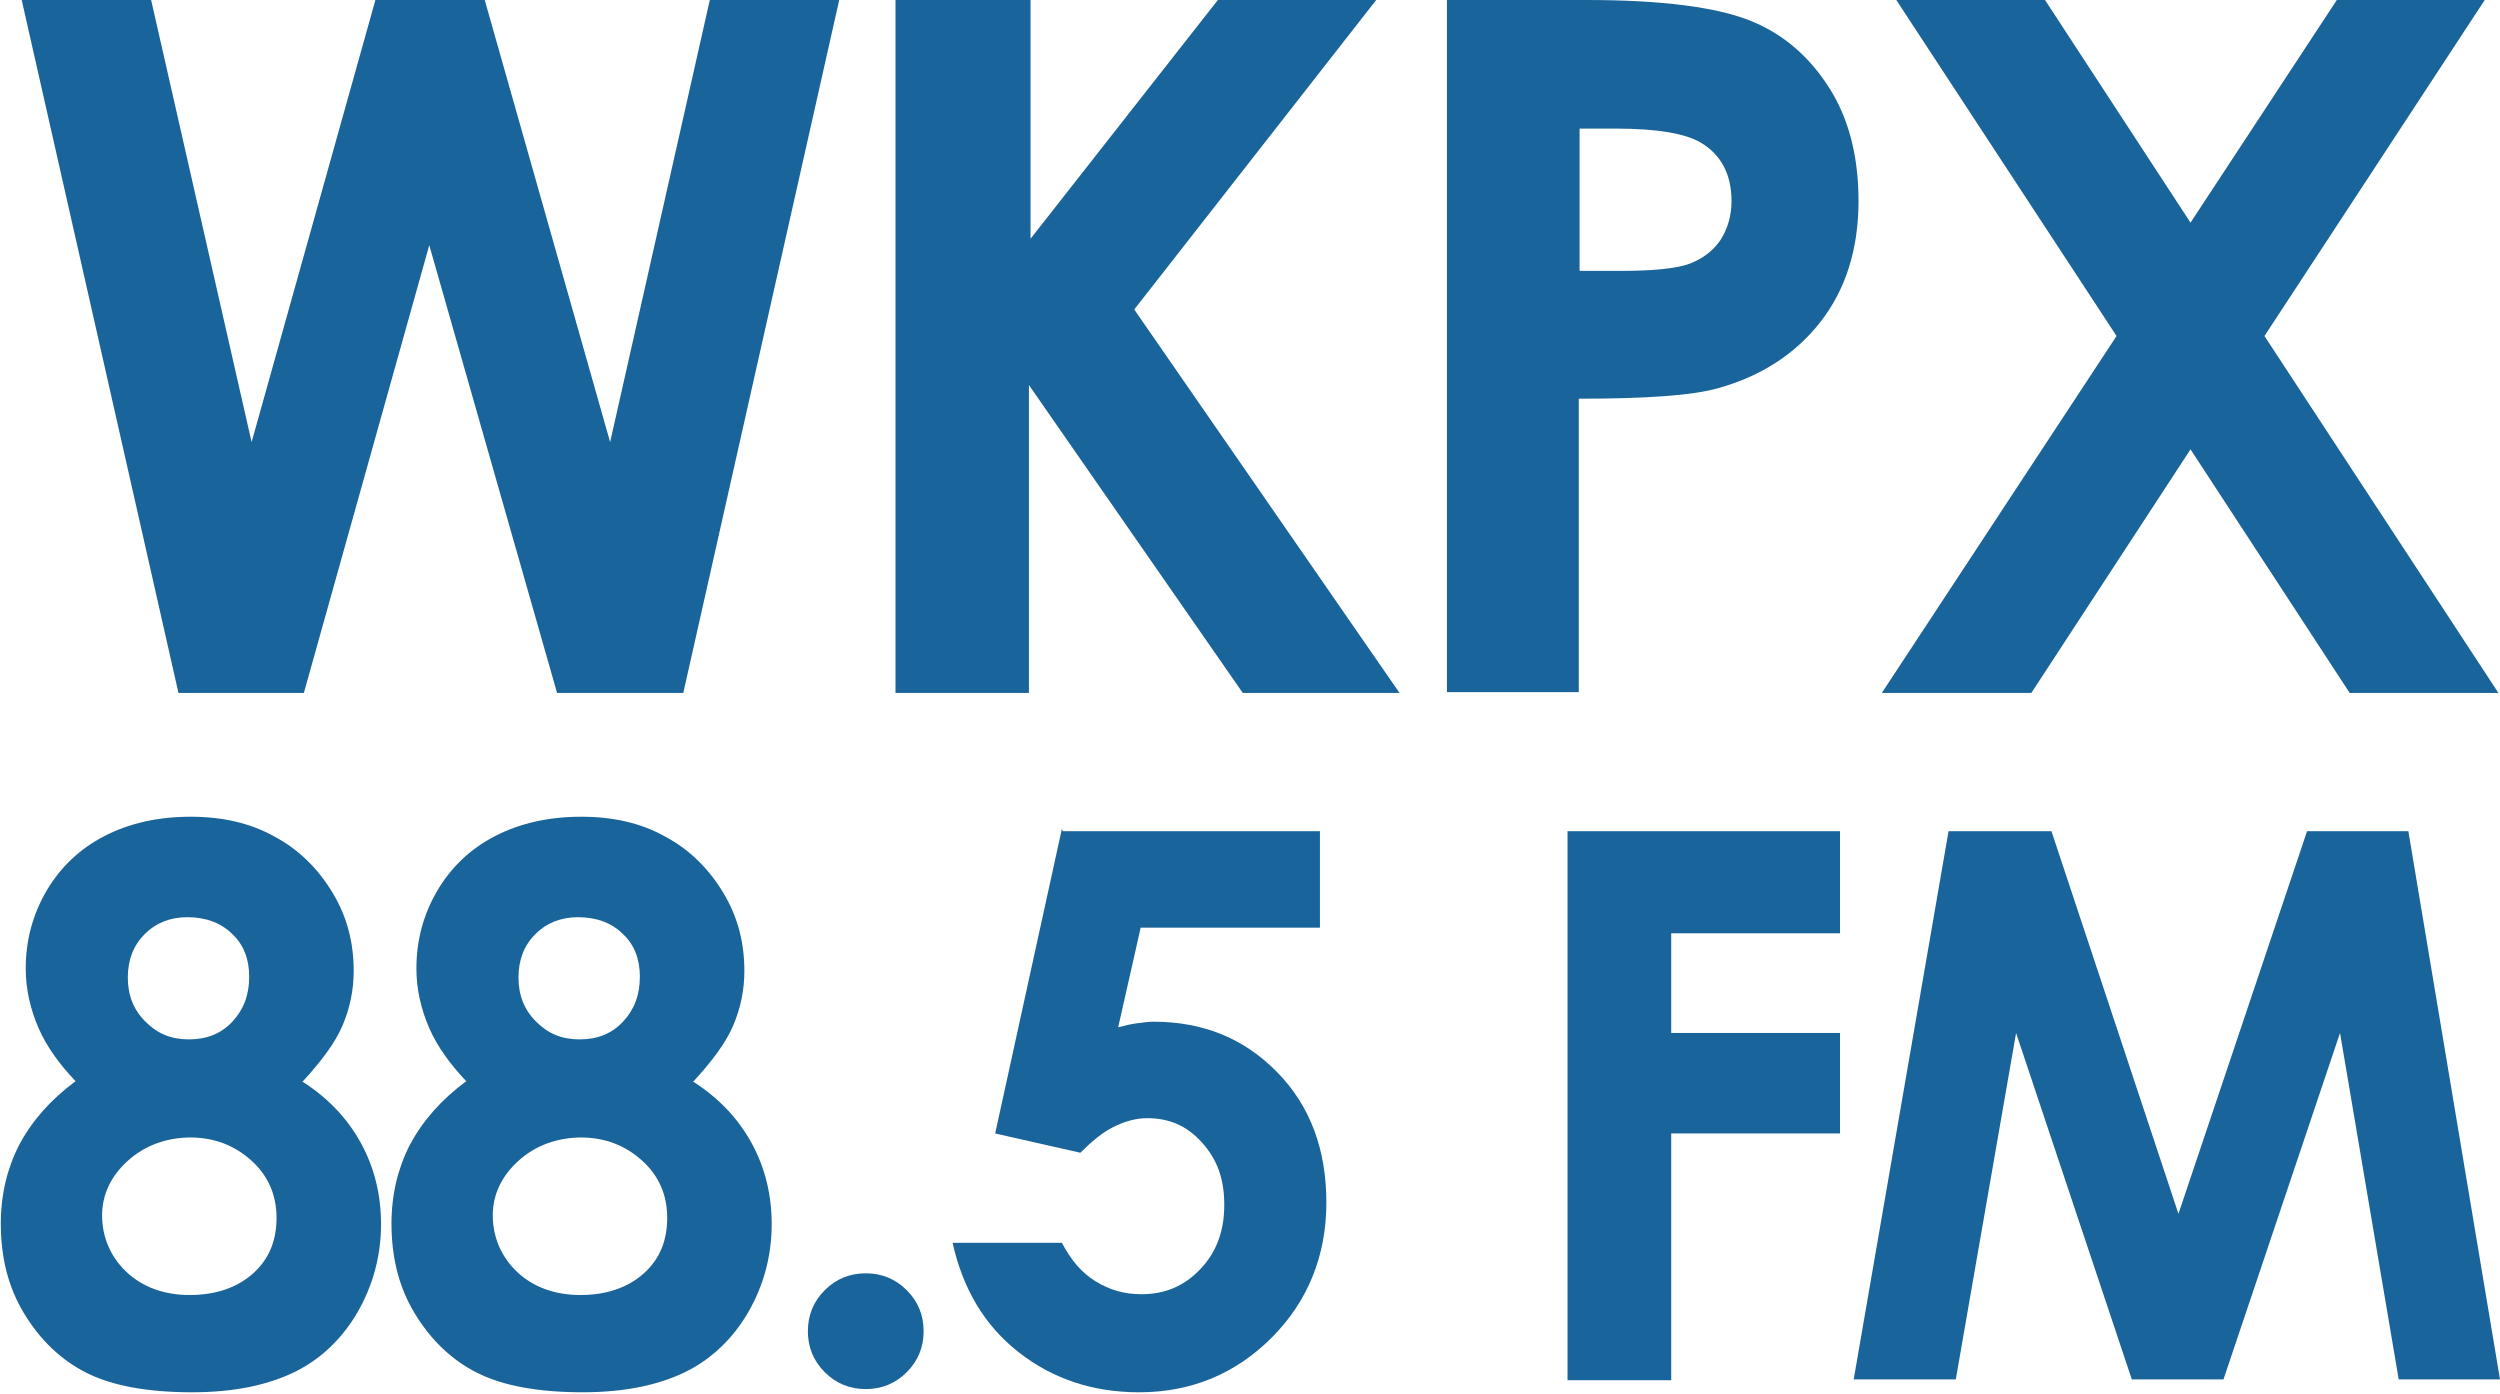
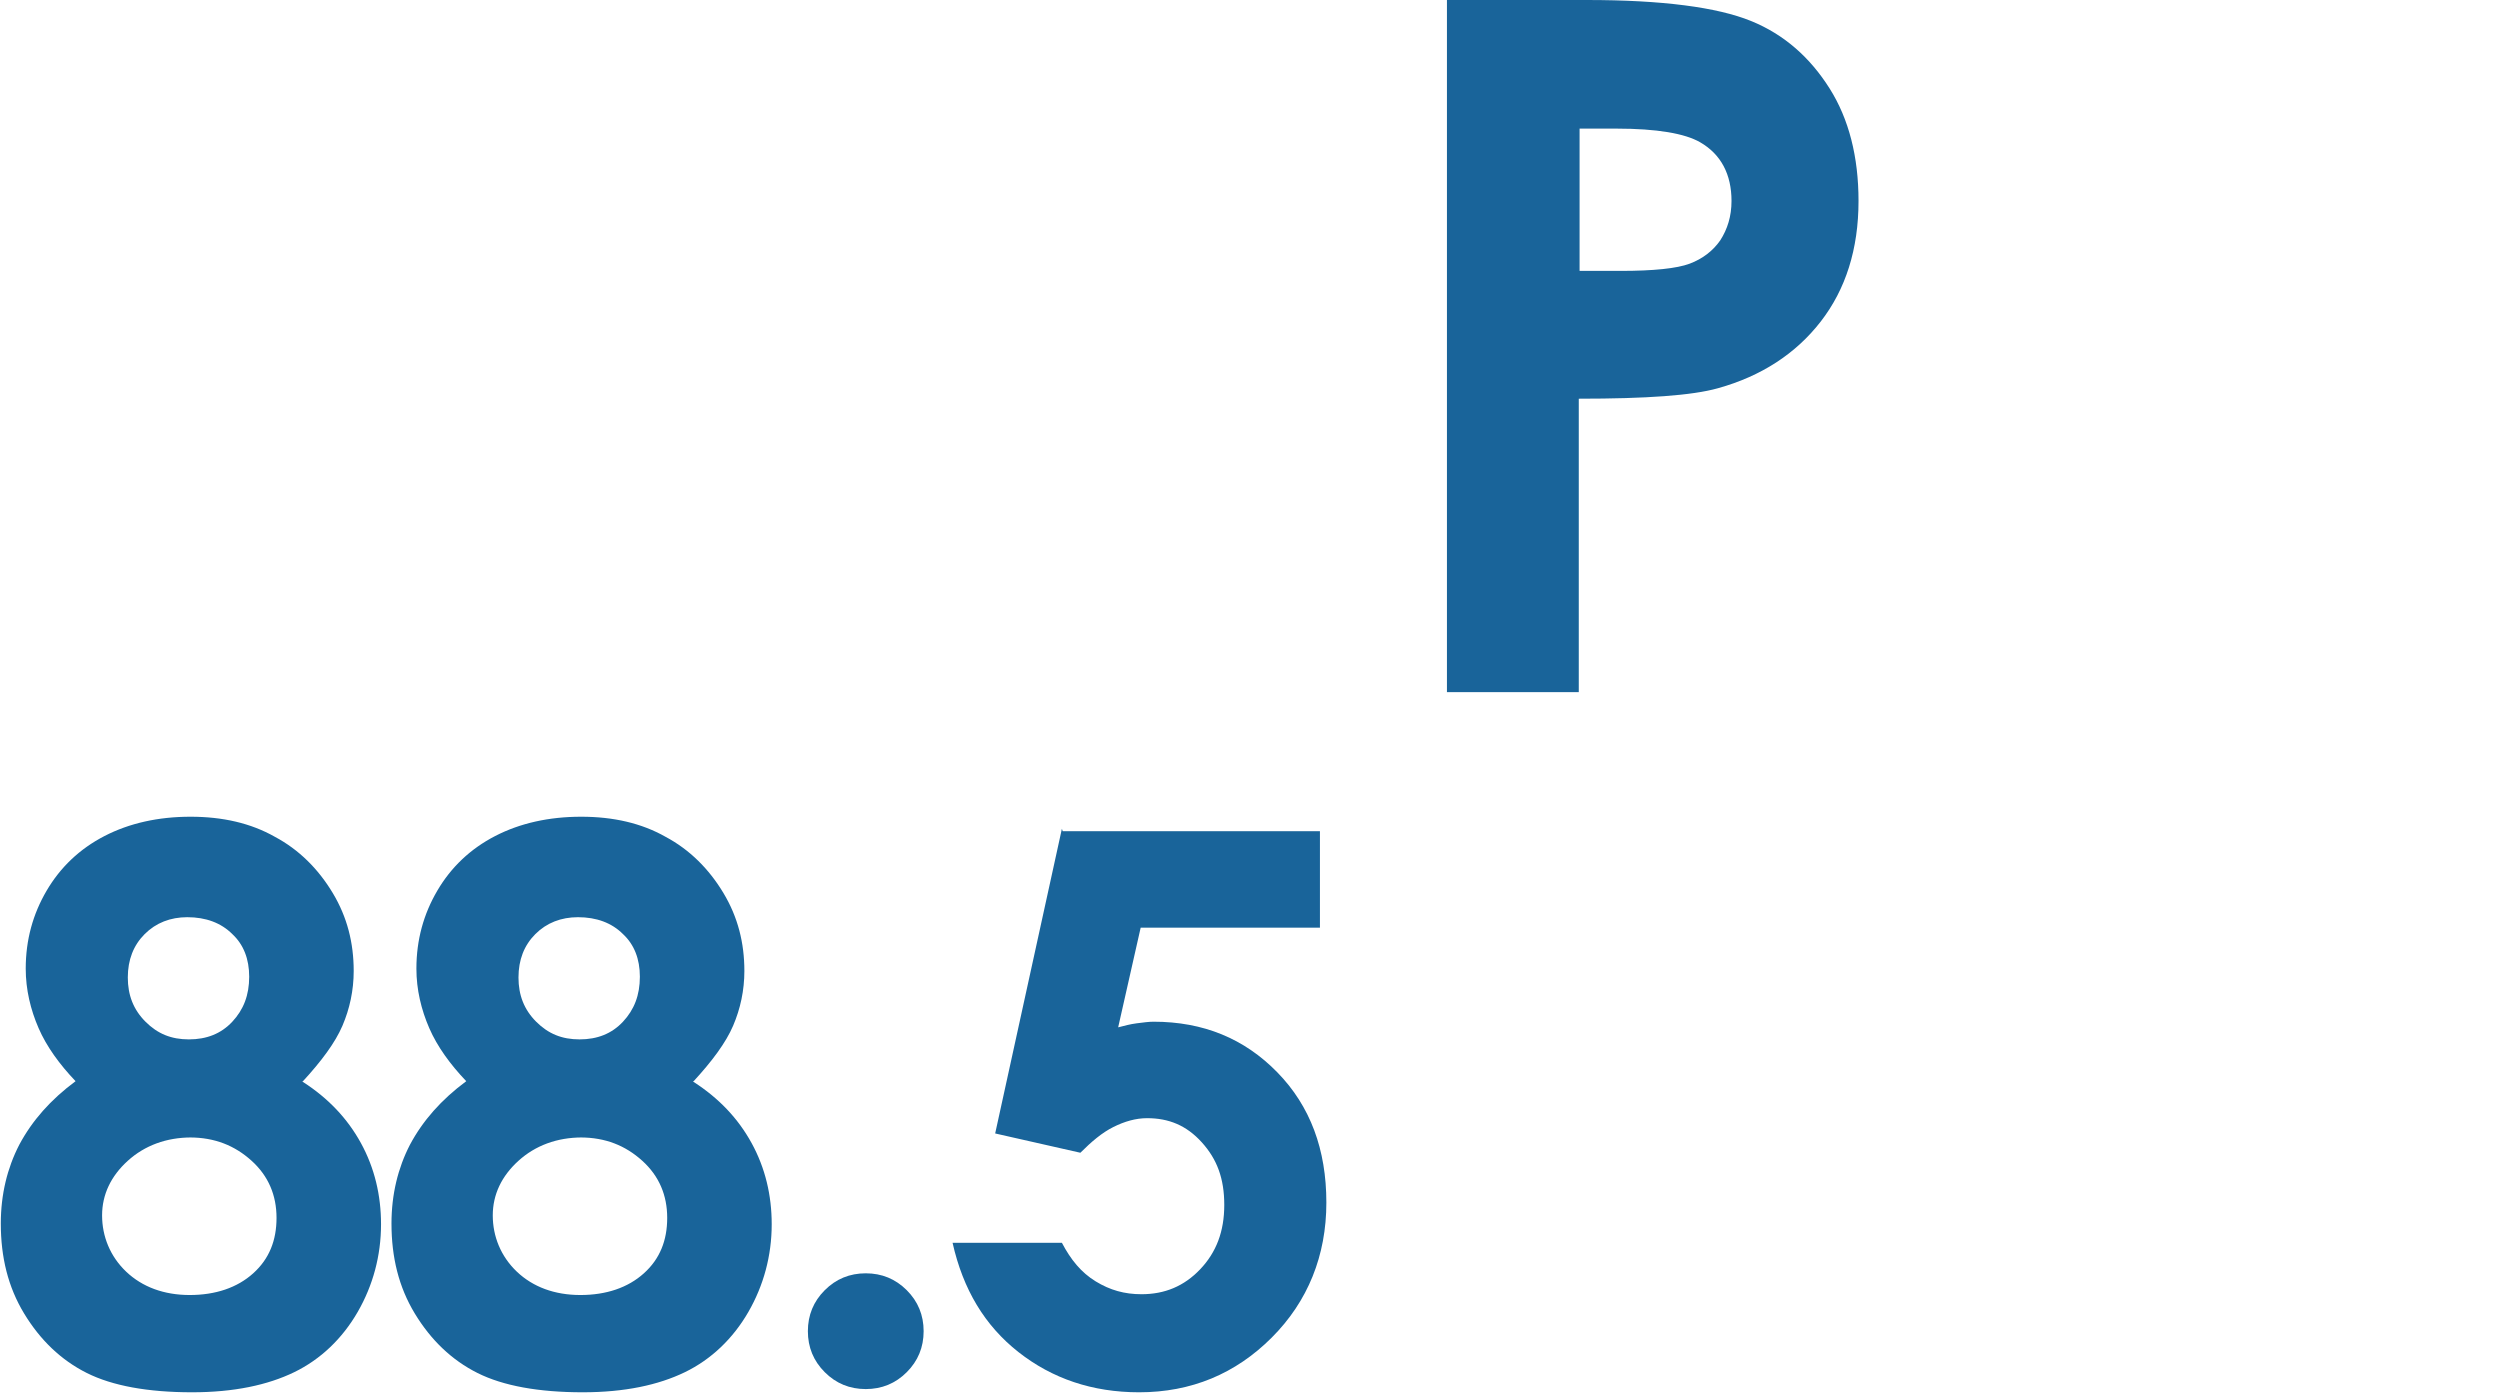
<svg xmlns="http://www.w3.org/2000/svg" id="Layer_1" viewBox="0 0 31.1 17.34">
  <defs>
    <style>.cls-1{fill:#19649a;}</style>
  </defs>
  <g>
-     <path class="cls-1" d="M.27,0H1.88l1.25,5.5L4.67,0h1.36l1.56,5.5L8.83,0h1.61l-1.94,8.62h-1.57l-1.59-5.57-1.56,5.57h-1.56L.27,0Z" />
-     <path class="cls-1" d="M11.16,0h1.66V2.97L15.15,0h1.97l-3.01,3.85,3.3,4.77h-1.95l-2.66-3.83v3.83h-1.66V0Z" />
    <path class="cls-1" d="M18,0h1.74c.94,0,1.62,.09,2.04,.26s.74,.46,.98,.84,.36,.85,.36,1.4c0,.6-.16,1.1-.47,1.5s-.74,.68-1.28,.83c-.32,.09-.89,.13-1.73,.13v3.65h-1.64V0Zm1.64,3.37h.52c.41,0,.7-.03,.86-.09,.16-.06,.29-.16,.38-.29,.09-.14,.14-.3,.14-.49,0-.33-.13-.58-.39-.73-.19-.11-.54-.17-1.04-.17h-.46v1.77Z" />
-     <path class="cls-1" d="M23.59,0h1.85l1.81,2.77,1.82-2.77h1.84l-2.74,4.18,2.91,4.44h-1.85l-1.98-3.03-1.98,3.03h-1.86l2.92-4.44L23.59,0Z" />
  </g>
  <g>
    <path class="cls-1" d="M3.77,13.46c.31,.2,.55,.45,.72,.76,.17,.31,.25,.65,.25,1.01,0,.39-.1,.76-.29,1.09s-.46,.59-.79,.75-.75,.25-1.27,.25c-.55,0-.99-.08-1.31-.24s-.58-.41-.78-.74-.29-.7-.29-1.12c0-.36,.08-.69,.23-.98,.16-.3,.39-.56,.7-.79-.2-.21-.36-.43-.46-.66s-.16-.48-.16-.74c0-.36,.09-.68,.26-.97,.17-.29,.41-.52,.72-.68,.31-.16,.67-.24,1.07-.24s.75,.08,1.05,.25c.3,.16,.54,.4,.72,.7s.26,.62,.26,.97c0,.24-.05,.47-.14,.68s-.26,.44-.5,.7Zm-1.39,.69c-.31,0-.58,.1-.79,.29s-.32,.42-.32,.68,.1,.51,.3,.7,.47,.29,.79,.29,.59-.09,.79-.27,.29-.41,.29-.69-.1-.52-.31-.71-.46-.29-.77-.29Zm-.05-2.74c-.21,0-.39,.07-.53,.21-.14,.14-.21,.32-.21,.54s.07,.4,.22,.55,.32,.22,.54,.22,.4-.07,.54-.22c.14-.15,.21-.33,.21-.56,0-.22-.07-.4-.21-.53-.14-.14-.33-.21-.56-.21Z" />
    <path class="cls-1" d="M8.63,13.46c.31,.2,.55,.45,.72,.76,.17,.31,.25,.65,.25,1.01,0,.39-.1,.76-.29,1.09s-.46,.59-.79,.75-.75,.25-1.27,.25c-.55,0-.99-.08-1.31-.24s-.58-.41-.78-.74-.29-.7-.29-1.12c0-.36,.08-.69,.23-.98,.16-.3,.39-.56,.7-.79-.2-.21-.36-.43-.46-.66s-.16-.48-.16-.74c0-.36,.09-.68,.26-.97,.17-.29,.41-.52,.72-.68,.31-.16,.67-.24,1.07-.24s.75,.08,1.05,.25c.3,.16,.54,.4,.72,.7s.26,.62,.26,.97c0,.24-.05,.47-.14,.68s-.26,.44-.5,.7Zm-1.39,.69c-.31,0-.58,.1-.79,.29s-.32,.42-.32,.68,.1,.51,.3,.7,.47,.29,.79,.29,.59-.09,.79-.27,.29-.41,.29-.69-.1-.52-.31-.71-.46-.29-.77-.29Zm-.05-2.74c-.21,0-.39,.07-.53,.21-.14,.14-.21,.32-.21,.54s.07,.4,.22,.55,.32,.22,.54,.22,.4-.07,.54-.22c.14-.15,.21-.33,.21-.56,0-.22-.07-.4-.21-.53-.14-.14-.33-.21-.56-.21Z" />
    <path class="cls-1" d="M10.77,15.84c.2,0,.37,.07,.51,.21s.21,.31,.21,.51-.07,.37-.21,.51-.31,.21-.51,.21-.37-.07-.51-.21-.21-.31-.21-.51,.07-.37,.21-.51,.31-.21,.51-.21Z" />
    <path class="cls-1" d="M13.22,10.34h3.2v1.2h-2.23l-.28,1.24c.08-.02,.15-.04,.23-.05s.15-.02,.21-.02c.62,0,1.13,.21,1.54,.63s.61,.96,.61,1.62-.23,1.23-.68,1.68-1,.68-1.65,.68c-.58,0-1.08-.17-1.5-.5s-.69-.78-.82-1.36h1.36c.11,.21,.24,.37,.42,.48s.36,.16,.57,.16c.29,0,.53-.1,.73-.31s.3-.47,.3-.8-.09-.57-.28-.78-.41-.3-.68-.3c-.14,0-.28,.04-.42,.11s-.27,.18-.41,.32l-1.06-.24,.83-3.79Z" />
-     <path class="cls-1" d="M19.5,10.34h3.39v1.27h-2.1v1.24h2.1v1.25h-2.1v3.07h-1.29v-6.82Z" />
-     <path class="cls-1" d="M24.25,10.34h1.27l1.58,4.76,1.6-4.76h1.26l1.14,6.82h-1.26l-.73-4.31-1.45,4.31h-1.14l-1.44-4.31-.75,4.31h-1.27l1.18-6.82Z" />
  </g>
</svg>